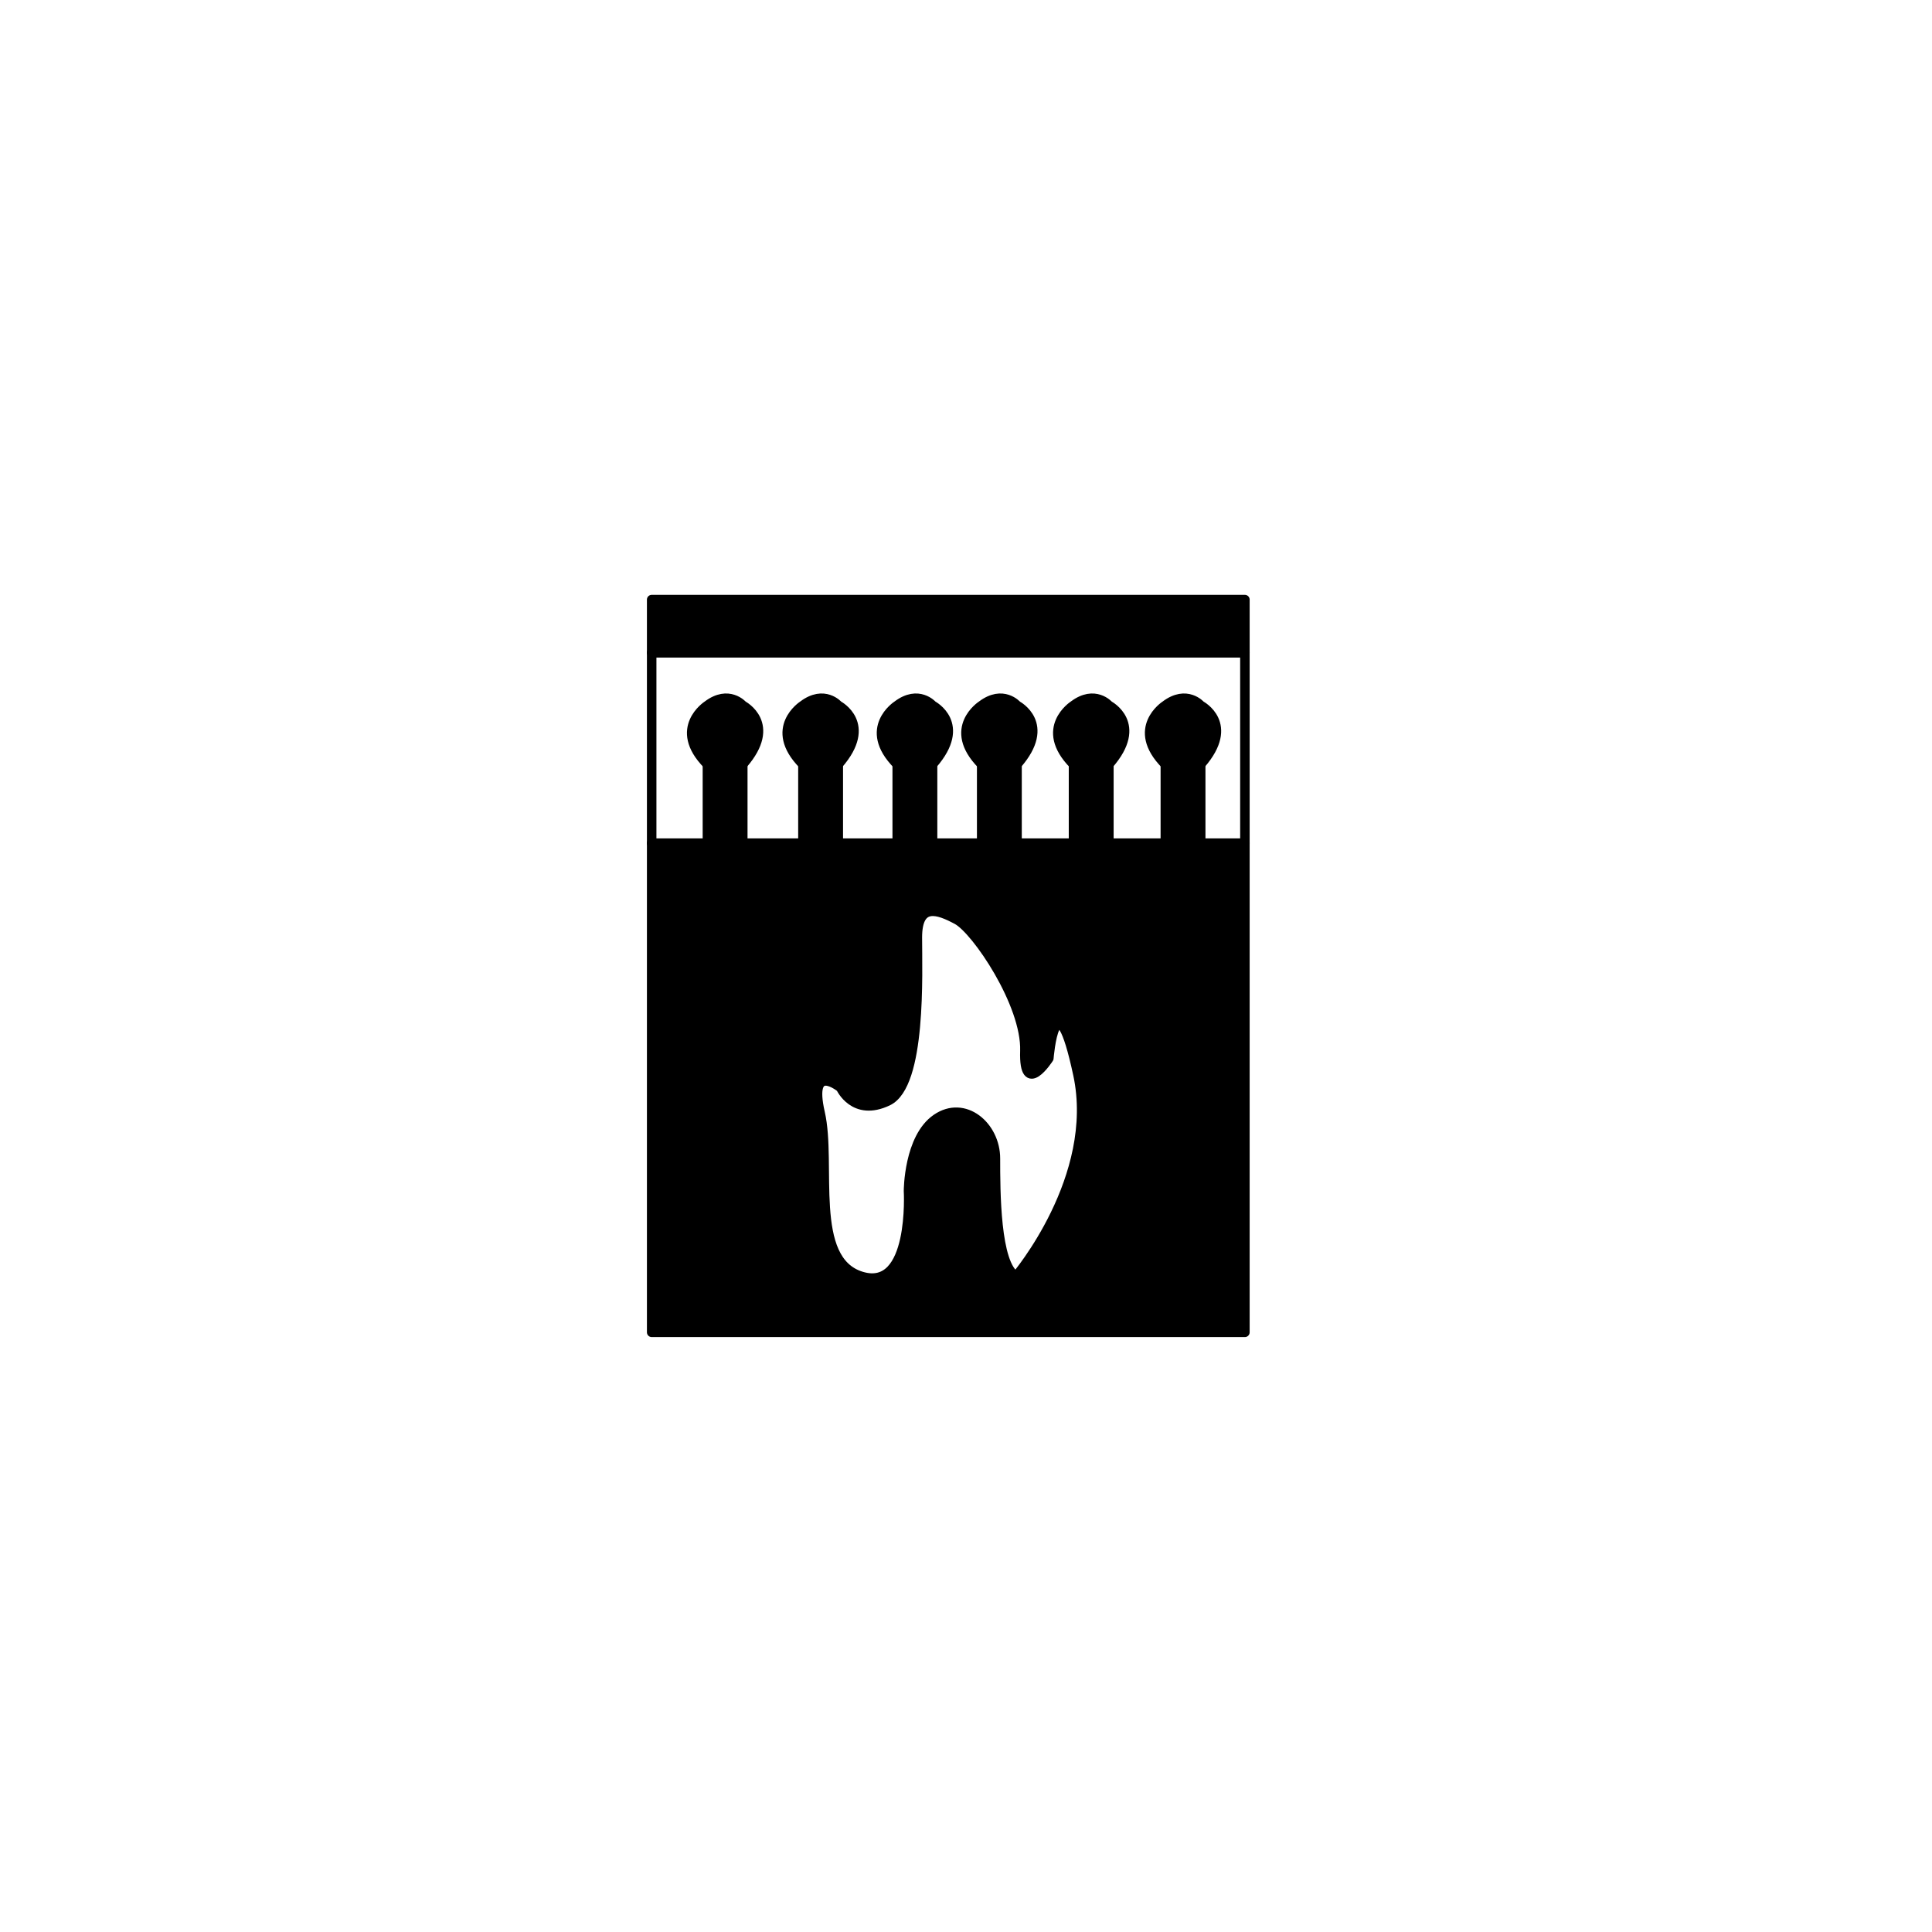
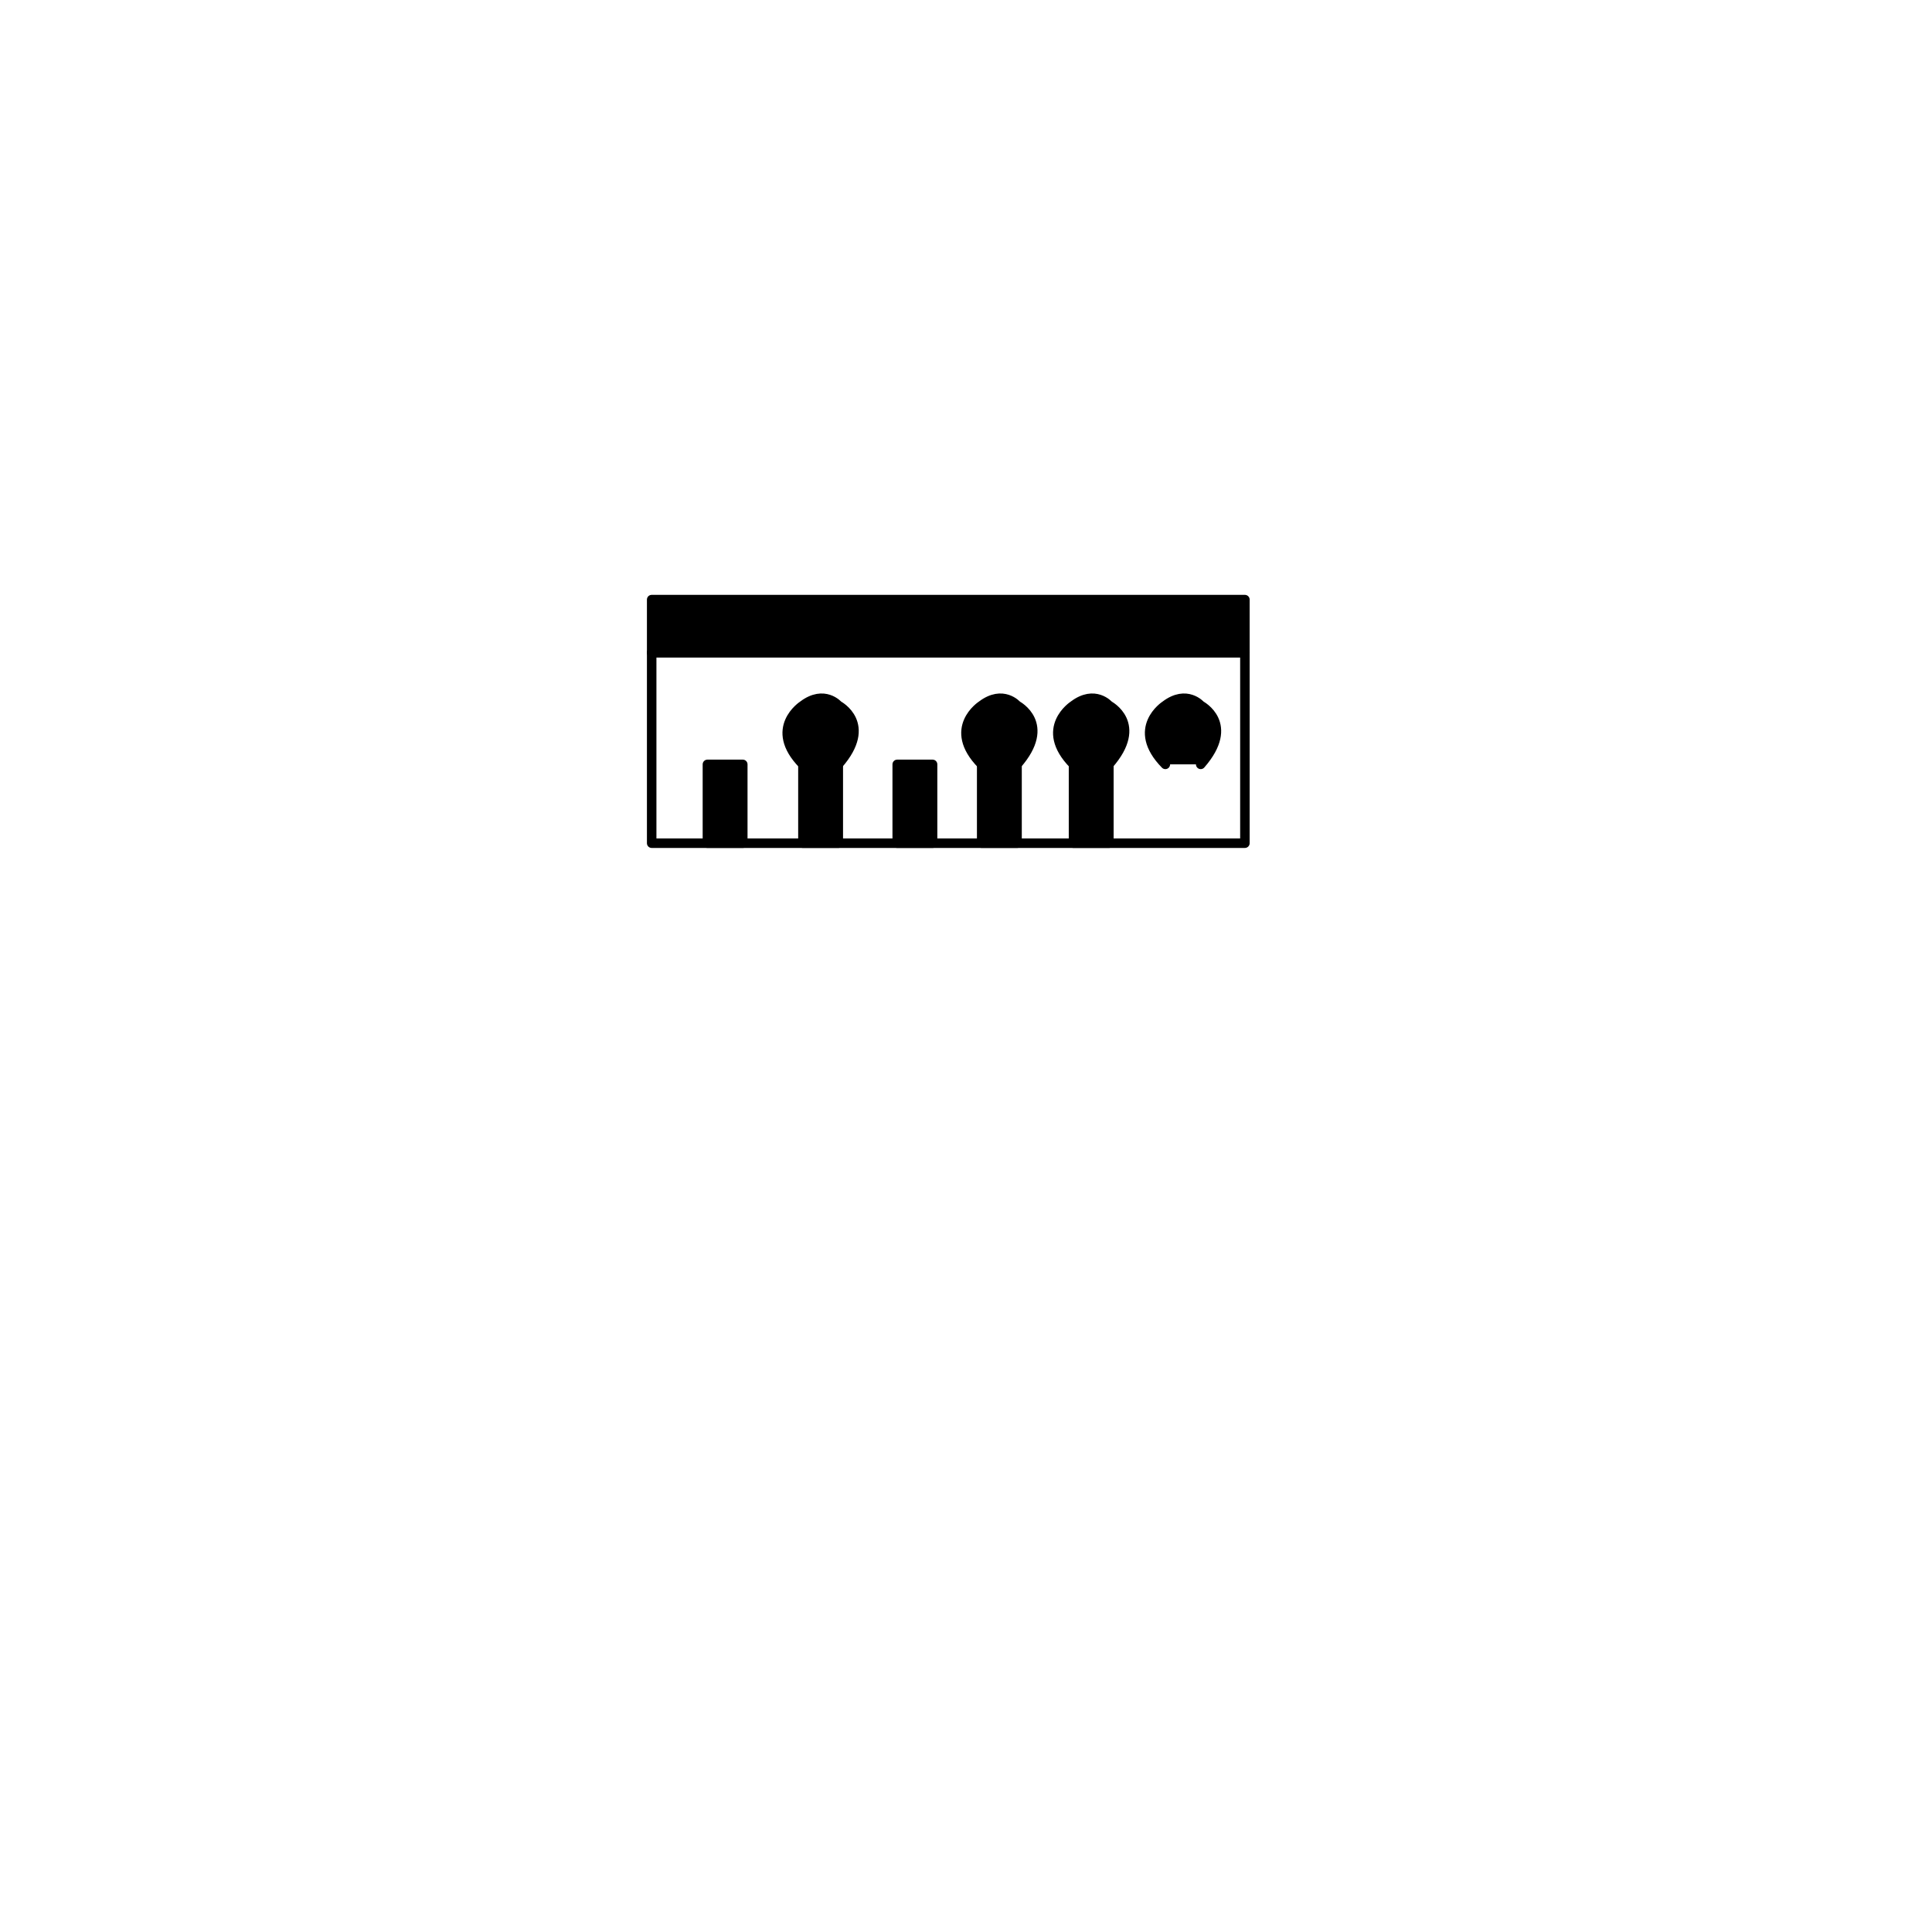
<svg xmlns="http://www.w3.org/2000/svg" width="800px" height="800px" version="1.1" viewBox="144 144 512 512">
  <g stroke="#000000" stroke-linecap="round" stroke-linejoin="round" stroke-miterlimit="10" stroke-width=".5">
    <path transform="matrix(5.038 0 0 5.038 148.09 148.09)" d="m33.468 33.519h31.205v10.023h-31.205z" fill="none" />
    <path transform="matrix(5.038 0 0 5.038 148.09 148.09)" d="m33.468 30.729h31.205v2.79h-31.205z" />
-     <path transform="matrix(5.038 0 0 5.038 148.09 148.09)" d="m33.468 43.542v25.729h31.205v-25.729zm19.167 22.784c-1.085-0.62-1.085-4.495-1.085-6.2 0-1.705-1.627-3.1-3.1-2.092-1.472 1.007-1.472 3.797-1.472 3.797s0.31 5.347-2.48 4.495c-2.79-0.852-1.55-5.89-2.17-8.602-0.62-2.712 1.085-1.317 1.085-1.317s0.697 1.55 2.48 0.697c1.782-0.852 1.55-6.742 1.55-8.602 0-1.86 1.085-1.472 2.092-0.93 1.007 0.542 3.642 4.417 3.565 6.897-0.077 2.48 1.26 0.387 1.26 0.387s0.368-4.572 1.53 0.852c1.164 5.426-3.254 10.618-3.254 10.618z" />
    <path transform="matrix(5.038 0 0 5.038 148.09 148.09)" d="m36.4 39.396h1.86v4.146h-1.86z" />
-     <path transform="matrix(5.038 0 0 5.038 148.09 148.09)" d="m38.26 39.396c1.86-2.131 0-3.1 0-3.1s-0.736-0.852-1.86 0c0 0-1.86 1.201 0 3.1" />
    <path transform="matrix(5.038 0 0 5.038 148.09 148.09)" d="m41.424 39.396h1.86v4.146h-1.86z" />
    <path transform="matrix(5.038 0 0 5.038 148.09 148.09)" d="m43.284 39.396c1.86-2.131 0-3.1 0-3.1s-0.736-0.852-1.86 0c0 0-1.86 1.201 0 3.1" />
    <path transform="matrix(5.038 0 0 5.038 148.09 148.09)" d="m46.384 39.396h1.86v4.146h-1.86z" />
-     <path transform="matrix(5.038 0 0 5.038 148.09 148.09)" d="m48.244 39.396c1.86-2.131 0-3.1 0-3.1s-0.736-0.852-1.86 0c0 0-1.86 1.201 0 3.1" />
    <path transform="matrix(5.038 0 0 5.038 148.09 148.09)" d="m50.827 39.396h1.86v4.146h-1.86z" />
    <path transform="matrix(5.038 0 0 5.038 148.09 148.09)" d="m52.687 39.396c1.86-2.131 0-3.1 0-3.1s-0.736-0.852-1.86 0c0 0-1.86 1.201 0 3.1" />
-     <path transform="matrix(5.038 0 0 5.038 148.09 148.09)" d="m60.488 39.396h1.86v4.146h-1.86z" />
    <path transform="matrix(5.038 0 0 5.038 148.09 148.09)" d="m62.348 39.396c1.86-2.131 0-3.1 0-3.1s-0.736-0.852-1.86 0c0 0-1.86 1.201 0 3.1" />
    <path transform="matrix(5.038 0 0 5.038 148.09 148.09)" d="m55.658 39.396h1.86v4.146h-1.86z" />
    <path transform="matrix(5.038 0 0 5.038 148.09 148.09)" d="m57.518 39.396c1.86-2.131 0-3.1 0-3.1s-0.736-0.852-1.86 0c0 0-1.86 1.201 0 3.1" />
  </g>
</svg>